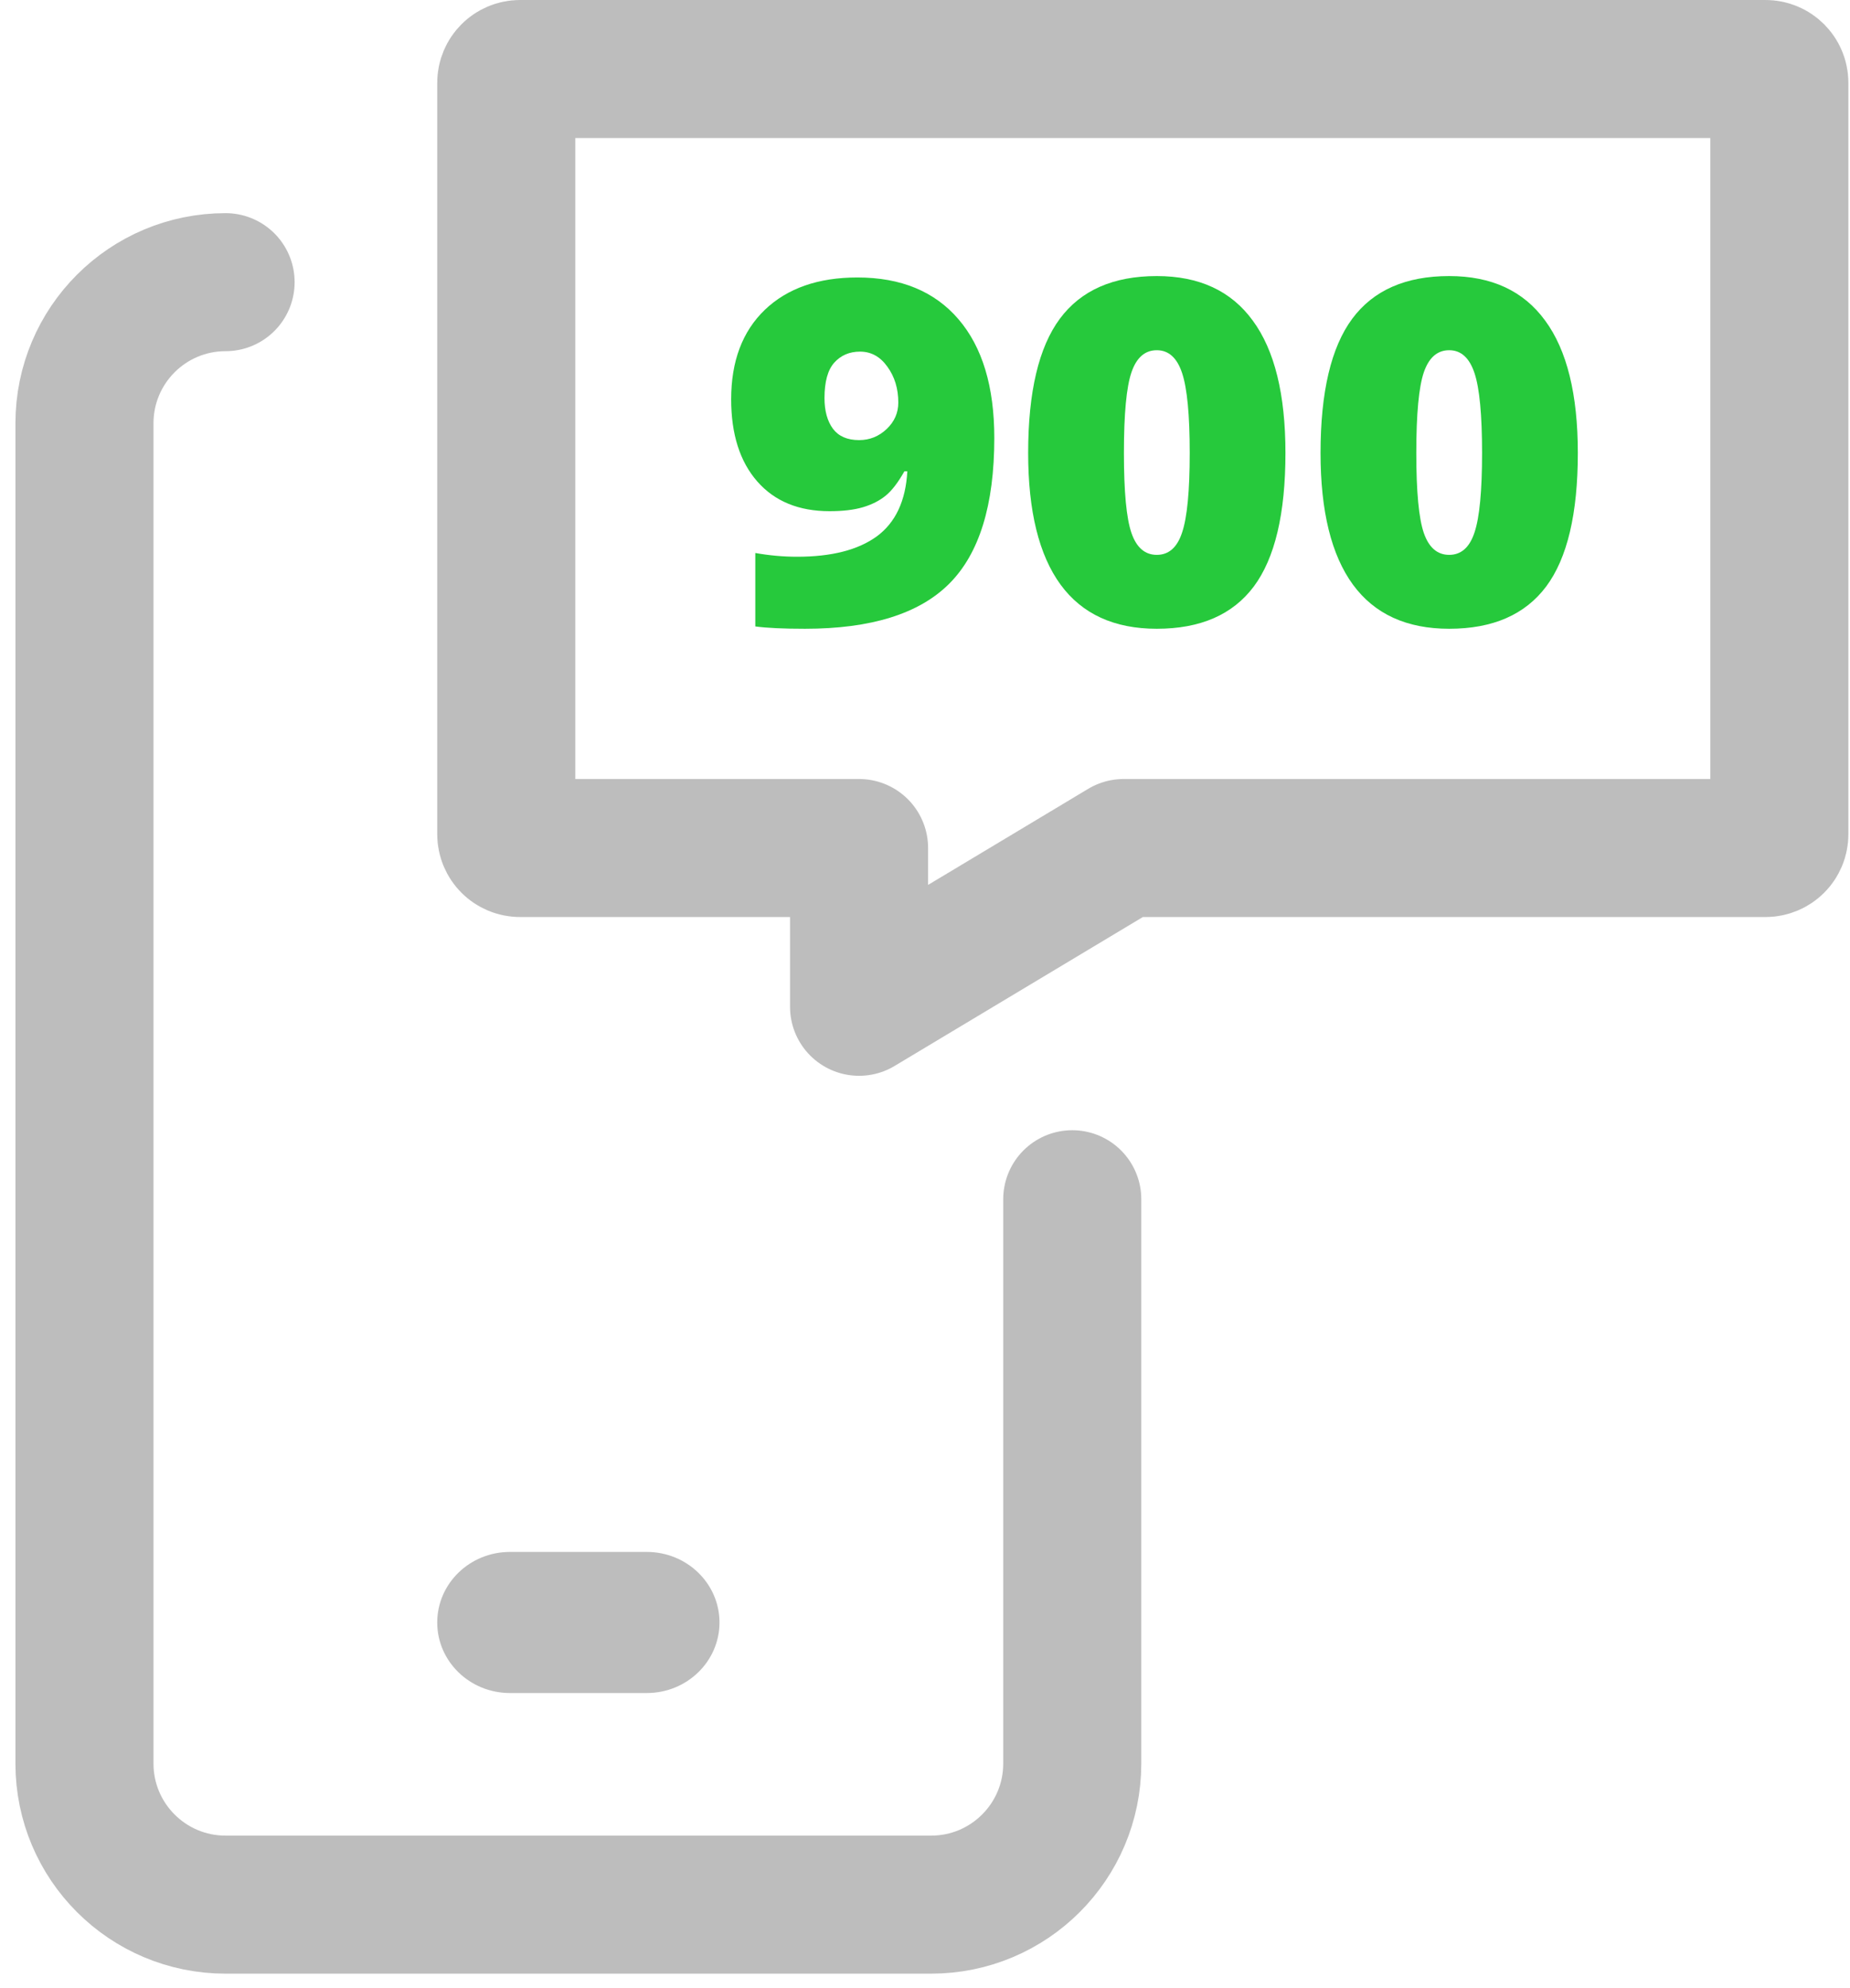
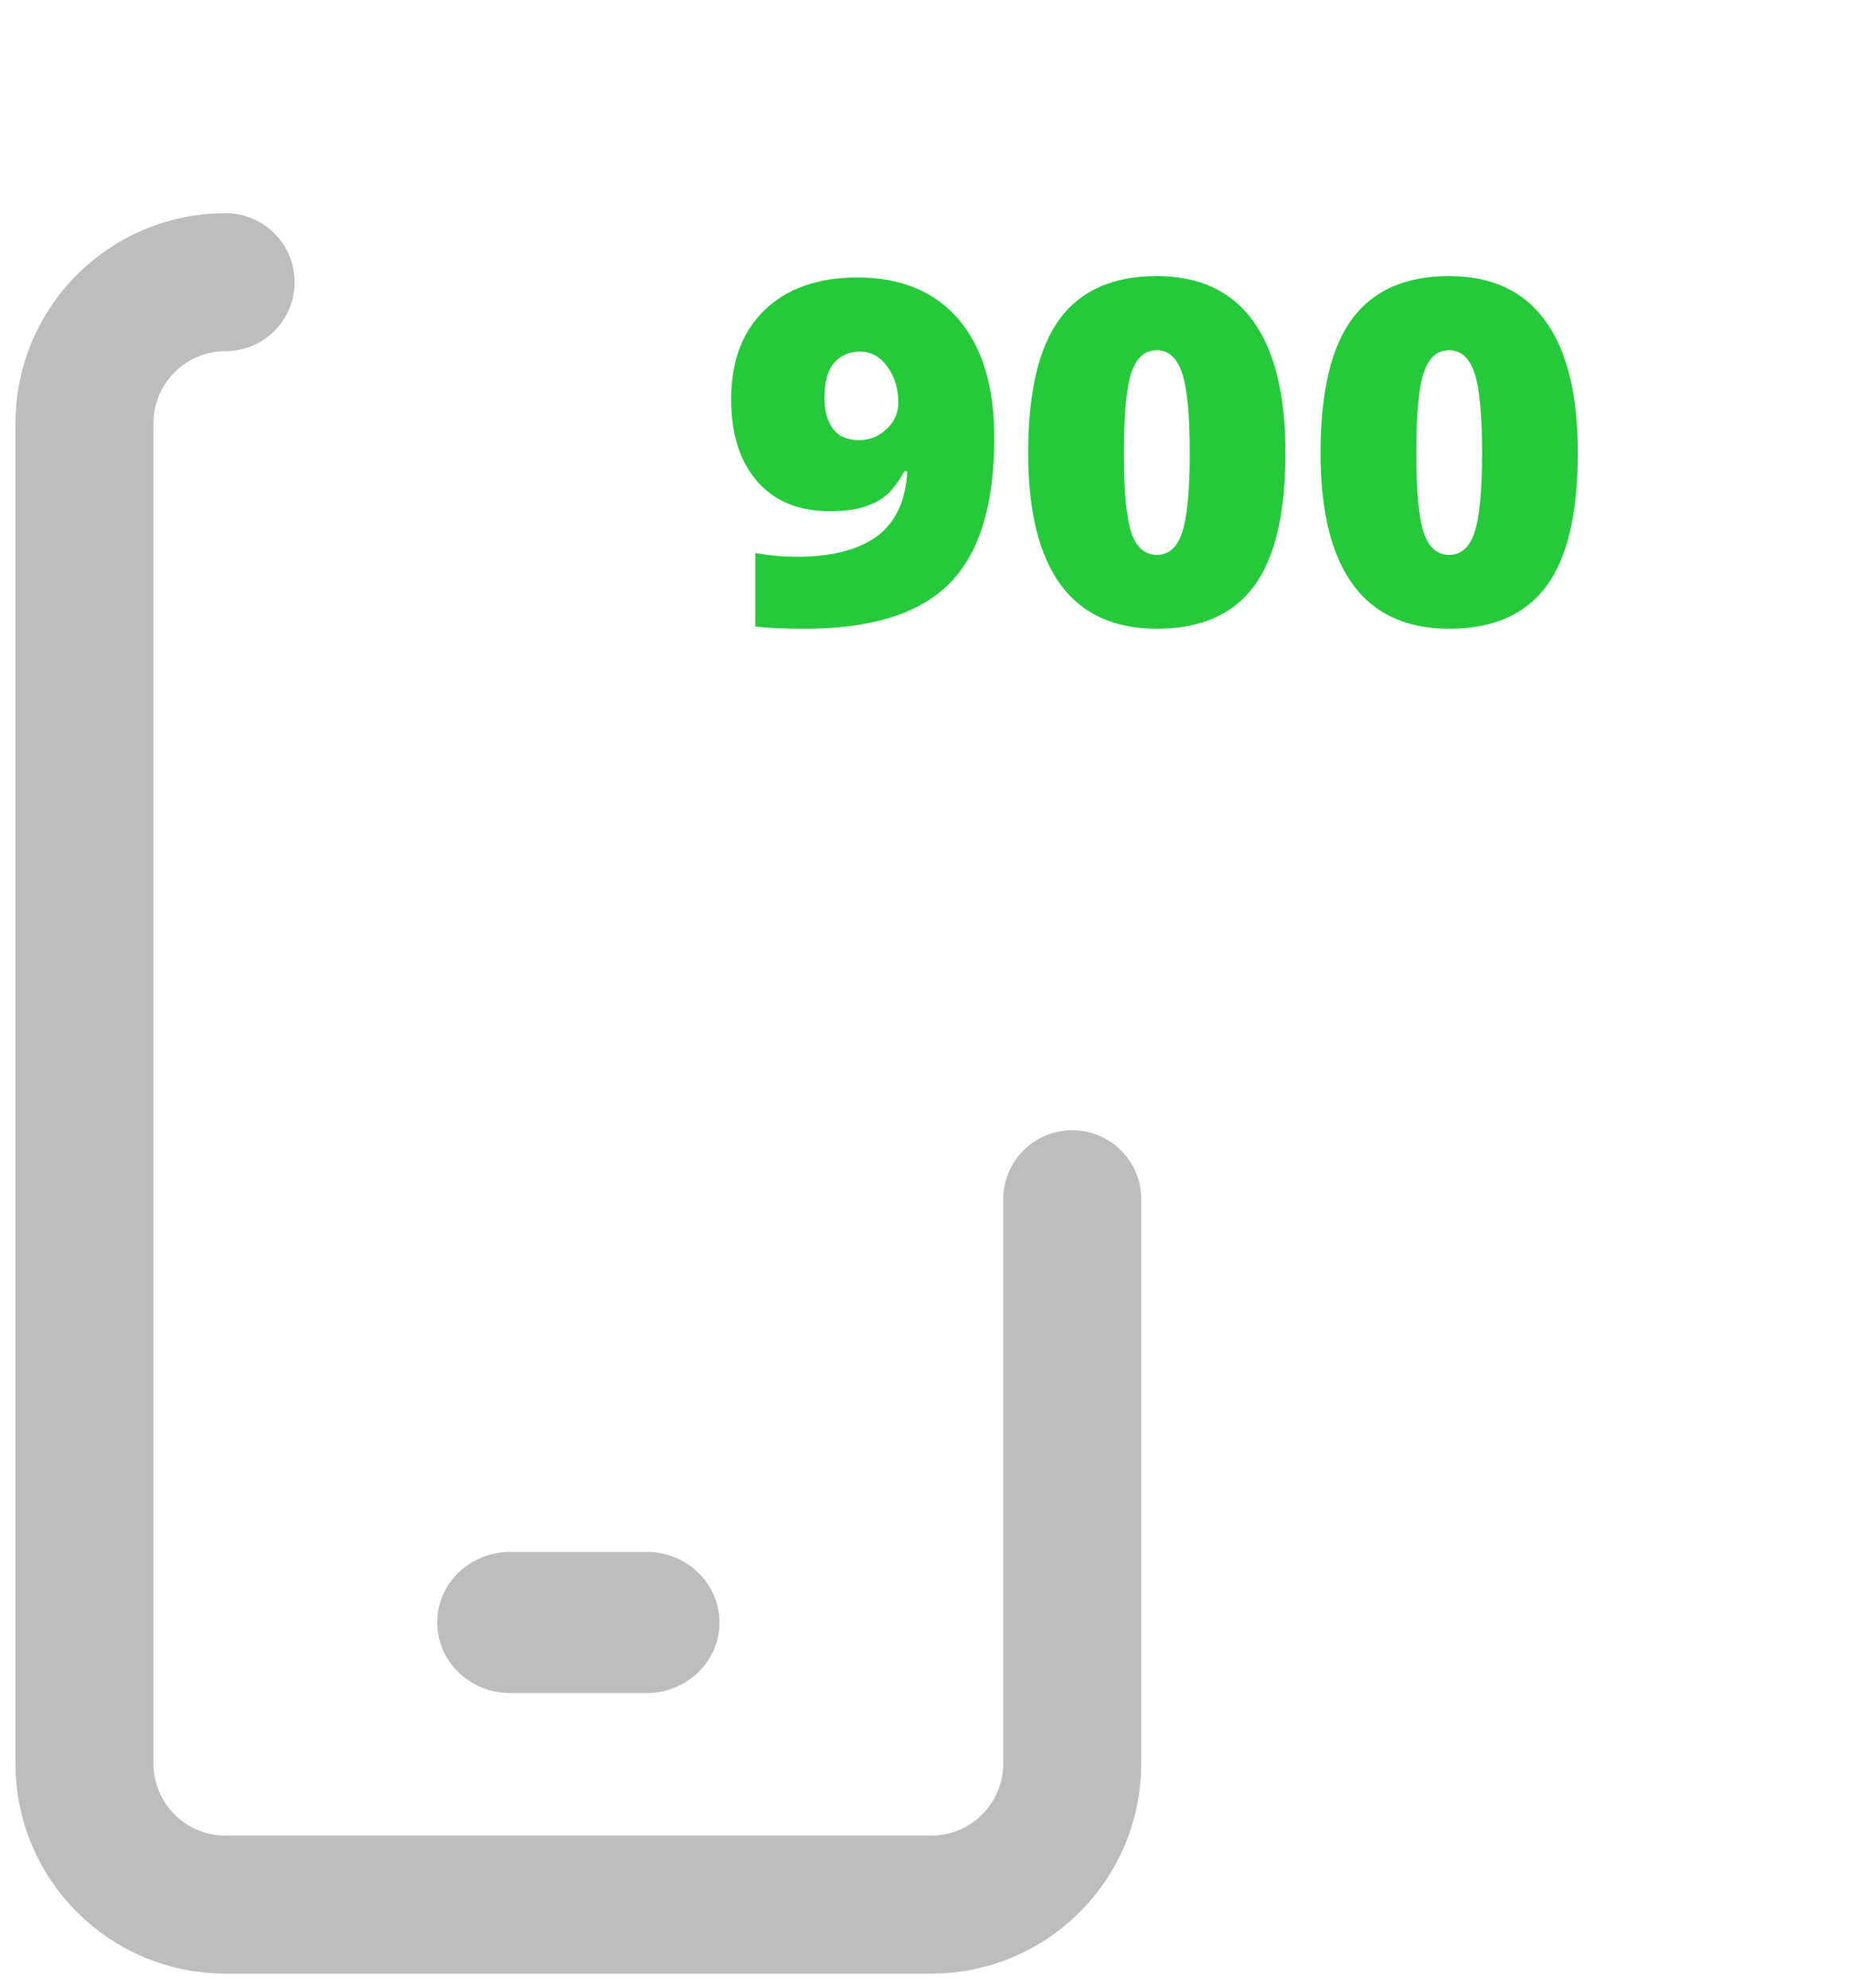
<svg xmlns="http://www.w3.org/2000/svg" width="67" height="72" viewBox="0 0 67 72" fill="none">
  <path d="M38.833 43.44V63.882C38.833 66.704 36.545 68.992 33.722 68.992H8.17C5.347 68.992 3.059 66.704 3.059 63.882V15.332C3.059 12.509 5.347 10.221 8.17 10.221" stroke="#BDBDBD" stroke-width="5" stroke-linecap="round" stroke-linejoin="round" />
  <path d="M18.468 61.327H23.424C24.878 61.327 26.057 60.183 26.057 58.772C26.057 57.36 24.878 56.216 23.424 56.216H18.468C17.014 56.216 15.835 57.36 15.835 58.772C15.835 60.183 17.014 61.327 18.468 61.327Z" fill="#BDBDBD" />
-   <path d="M41.388 30.718H40.696L40.102 31.075L31.112 36.469V33.218V30.718H28.612H18.835C18.559 30.718 18.335 30.495 18.335 30.218V3C18.335 2.724 18.559 2.5 18.835 2.5H63.941C64.217 2.5 64.441 2.724 64.441 3V30.218C64.441 30.495 64.217 30.718 63.941 30.718H41.388Z" stroke="#BDBDBD" stroke-width="5" stroke-linejoin="round" />
  <path d="M36.01 15.865C36.01 18.297 35.466 20.056 34.377 21.144C33.289 22.232 31.548 22.776 29.154 22.776C28.365 22.776 27.765 22.748 27.354 22.691V20.031C27.86 20.121 28.365 20.167 28.871 20.167C30.118 20.167 31.08 19.92 31.757 19.427C32.433 18.928 32.801 18.143 32.86 17.072H32.754C32.524 17.48 32.298 17.775 32.074 17.956C31.851 18.138 31.577 18.277 31.254 18.373C30.93 18.469 30.527 18.517 30.045 18.517C28.927 18.517 28.054 18.158 27.424 17.438C26.795 16.718 26.48 15.726 26.48 14.463C26.48 13.086 26.886 12.006 27.698 11.224C28.515 10.442 29.633 10.051 31.051 10.051C32.627 10.051 33.848 10.555 34.713 11.564C35.578 12.573 36.01 14.007 36.01 15.865ZM31.148 12.737C30.765 12.737 30.454 12.87 30.213 13.137C29.977 13.403 29.86 13.831 29.86 14.42C29.86 14.885 29.963 15.256 30.168 15.534C30.374 15.806 30.689 15.942 31.113 15.942C31.495 15.942 31.827 15.809 32.11 15.542C32.392 15.276 32.533 14.956 32.533 14.582C32.533 14.077 32.401 13.644 32.136 13.281C31.877 12.918 31.548 12.737 31.148 12.737Z" fill="#26C93C" />
  <path d="M46.554 16.409C46.554 18.608 46.172 20.221 45.407 21.246C44.643 22.266 43.472 22.776 41.895 22.776C40.354 22.776 39.192 22.244 38.41 21.178C37.628 20.107 37.236 18.517 37.236 16.409C37.236 14.199 37.619 12.579 38.383 11.547C39.148 10.516 40.319 10 41.895 10C43.431 10 44.59 10.538 45.372 11.615C46.16 12.686 46.554 14.284 46.554 16.409ZM40.704 16.409C40.704 17.815 40.795 18.781 40.978 19.308C41.16 19.835 41.466 20.099 41.895 20.099C42.331 20.099 42.637 19.827 42.813 19.283C42.995 18.739 43.087 17.781 43.087 16.409C43.087 15.032 42.995 14.069 42.813 13.519C42.631 12.964 42.325 12.686 41.895 12.686C41.466 12.686 41.16 12.953 40.978 13.485C40.795 14.018 40.704 14.993 40.704 16.409Z" fill="#26C93C" />
  <path d="M57.143 16.409C57.143 18.608 56.761 20.221 55.996 21.246C55.231 22.266 54.061 22.776 52.484 22.776C50.943 22.776 49.781 22.244 48.999 21.178C48.216 20.107 47.825 18.517 47.825 16.409C47.825 14.199 48.208 12.579 48.972 11.547C49.737 10.516 50.908 10 52.484 10C54.02 10 55.178 10.538 55.961 11.615C56.749 12.686 57.143 14.284 57.143 16.409ZM51.293 16.409C51.293 17.815 51.384 18.781 51.566 19.308C51.749 19.835 52.055 20.099 52.484 20.099C52.919 20.099 53.225 19.827 53.402 19.283C53.584 18.739 53.675 17.781 53.675 16.409C53.675 15.032 53.584 14.069 53.402 13.519C53.219 12.964 52.914 12.686 52.484 12.686C52.055 12.686 51.749 12.953 51.566 13.485C51.384 14.018 51.293 14.993 51.293 16.409Z" fill="#26C93C" />
</svg>